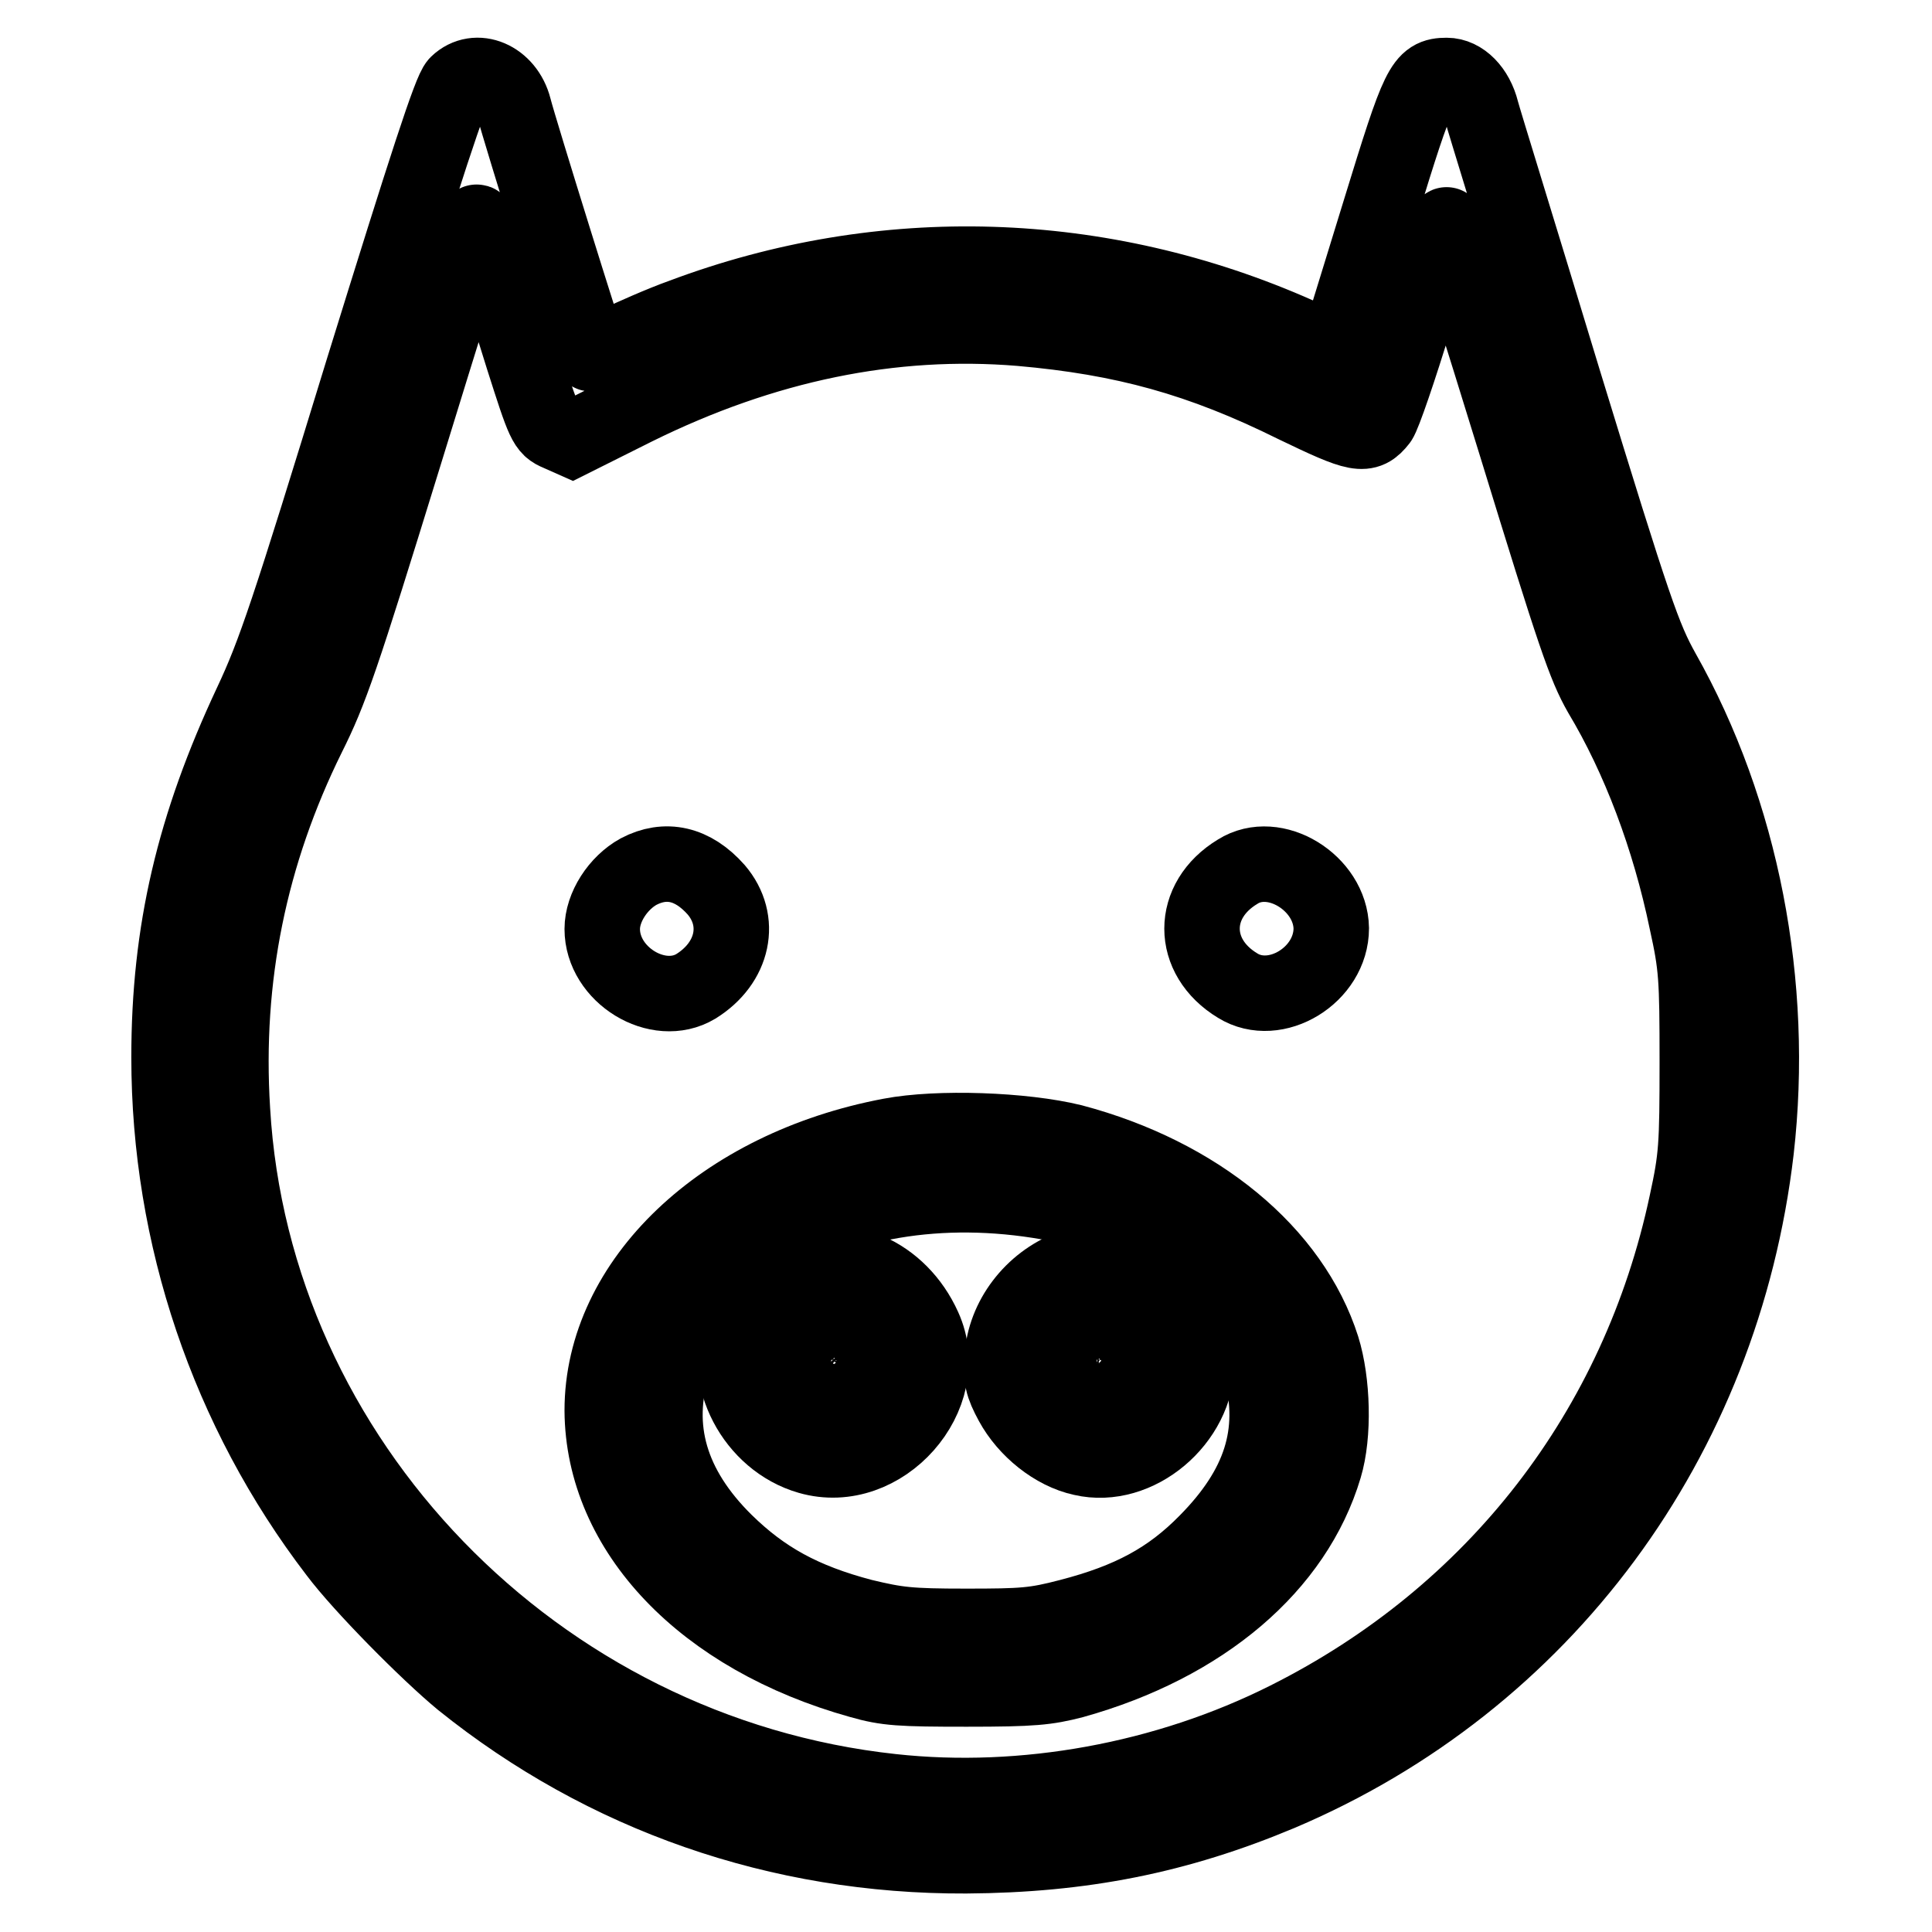
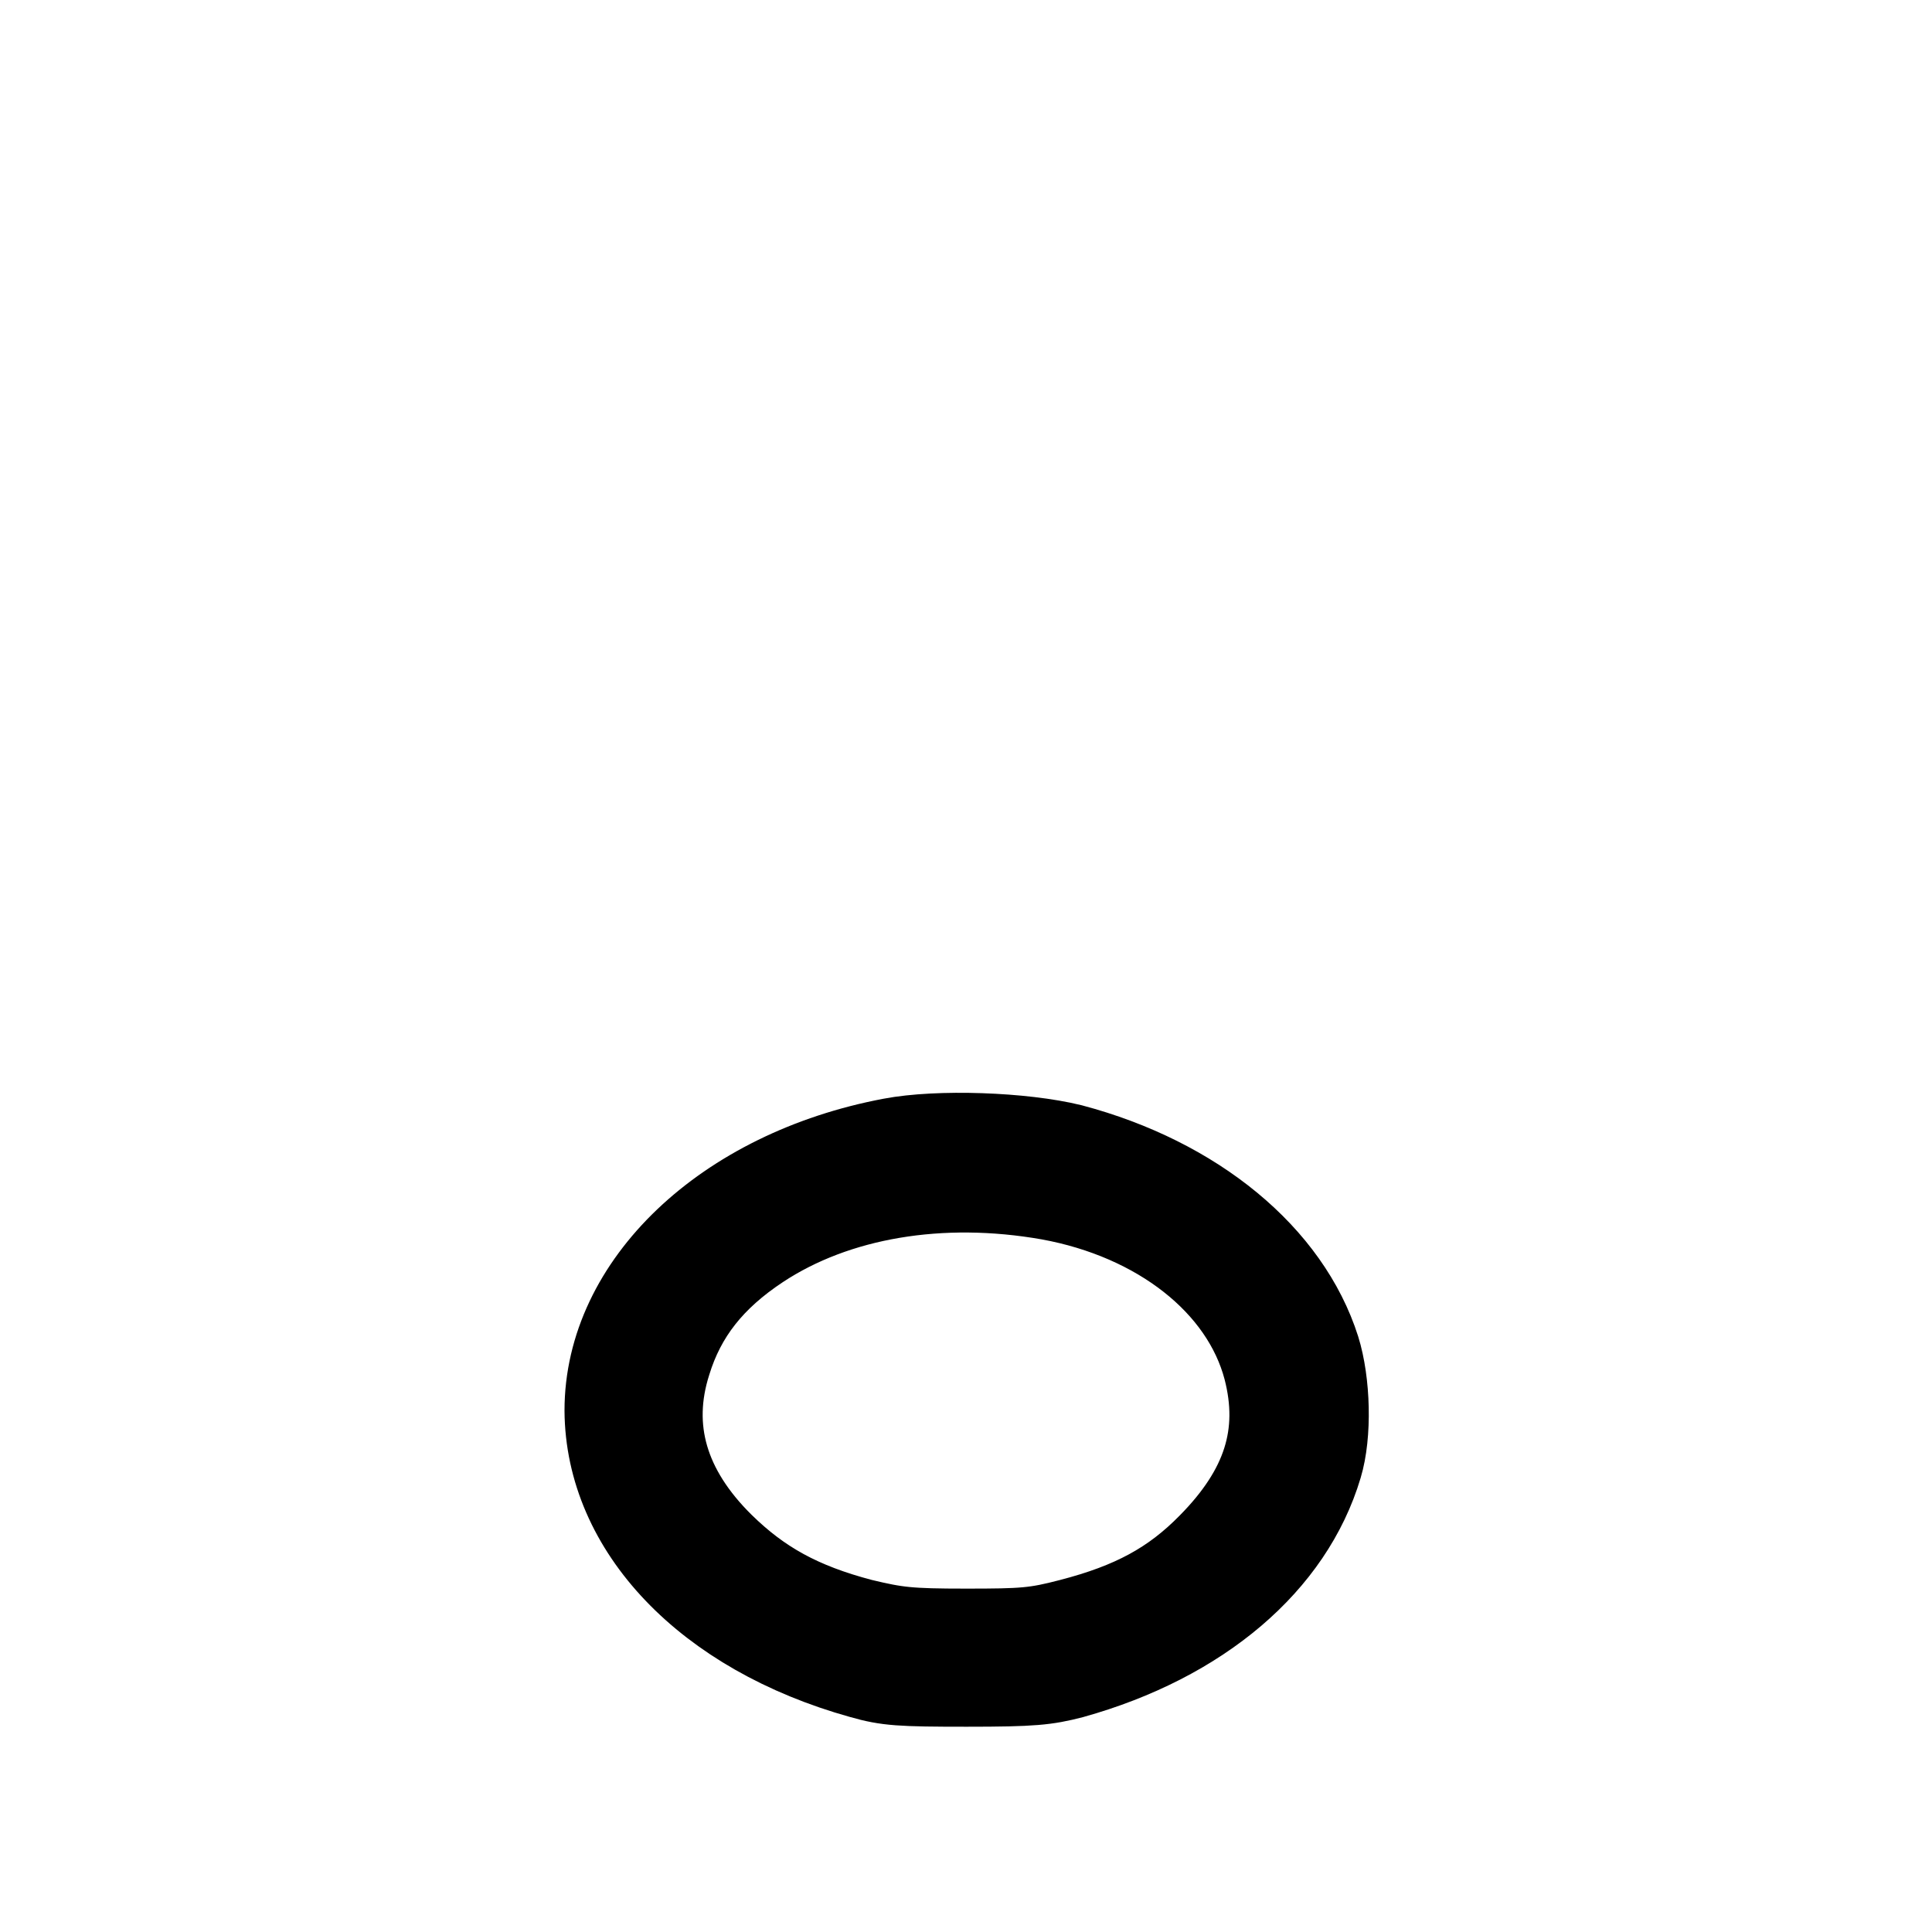
<svg xmlns="http://www.w3.org/2000/svg" version="1.1" x="0px" y="0px" viewBox="0 0 256 256" enable-background="new 0 0 256 256" xml:space="preserve">
  <g>
    <g>
      <g>
-         <path stroke-width="10" fill-opacity="0" stroke="#000000" d="M60.6,11.1c-0.9,0.9-4.1,10.8-12.5,37.9c-9.9,32.3-11.7,37.6-14.8,44.2c-7.6,16.2-10.9,30.2-10.9,46.9c0,23.7,7.8,46.8,22.2,65.6c3.3,4.4,12,13.2,16.6,17c18.9,15.2,42,23.3,66.8,23.2c15.4-0.1,28-2.6,41.6-8.3c34.9-14.8,58.6-46.8,63.1-85.2c2.5-21.9-1.9-44.8-12.4-63.4c-2.5-4.5-3.7-7.8-13.1-38.5c-5.6-18.5-10.6-34.6-10.9-35.8c-0.7-2.8-2.6-4.7-4.6-4.7c-3.2,0-3.7,1.2-8.8,17.8c-2.6,8.5-5,16.2-5.3,17.2l-0.5,1.7l-5.1-2.3c-26.1-11.6-55-12.5-81.6-2.5c-2.8,1-6.6,2.7-8.5,3.6c-1.9,1-3.6,1.6-3.7,1.3c-0.3-0.5-9.4-29.7-10.1-32.5C67.1,10.4,63.1,8.7,60.6,11.1z M69.3,47.4c2.8,8.8,3,9.3,4.7,10l1.8,0.8l8.4-4.2c17-8.4,34-11.9,51-10.5c13.7,1.2,23.9,4,36.4,10.2c8.3,4,9.4,4.3,11.2,2c0.5-0.7,2.6-6.8,4.7-13.7c2.1-6.9,4-12.4,4.2-12.2c0.2,0.3,4.3,13.3,9.2,29.2c7.8,25.4,9.1,29.2,11.2,32.9c5.1,8.5,9.1,19.1,11.4,30.2c1.3,5.9,1.4,7.4,1.4,18.6c0,11.2-0.1,12.7-1.4,18.7c-6.4,30.1-25.4,54.6-52.9,68.4c-16.1,8.1-35,11.5-52.4,9.6c-47.2-5.1-84.7-43.9-87.4-90.3c-1.1-17.6,2.3-34,10-49.6c3-6,4.4-10.1,12.7-37c5.1-16.6,9.5-30.6,9.6-31c0.2-0.4,0.9,1.3,1.8,3.9C65.8,36.1,67.7,42.3,69.3,47.4z" />
-         <path stroke-width="10" fill-opacity="0" stroke="#000000" d="M84.6,115.5c-2.7,1.5-4.8,4.7-4.8,7.6c0,6.1,7.4,10.6,12.4,7.6c5-3.1,6.2-8.7,2.7-12.8C91.8,114.4,88.2,113.6,84.6,115.5z" />
-         <path stroke-width="10" fill-opacity="0" stroke="#000000" d="M164,115.5c-6.3,3.8-6.3,11.3,0,15.1c5,3.1,12.4-1.4,12.4-7.6C176.3,117,168.9,112.4,164,115.5z" />
        <path stroke-width="10" fill-opacity="0" stroke="#000000" d="M118,150.5c-22.3,4.2-38.2,19.3-38.2,36.4c0.1,16,13.4,30,34.2,35.8c3.5,1,5.3,1.1,14.1,1.1c8.8,0,10.6-0.2,14.1-1.1c17.2-4.8,29.4-15.2,33.3-28.3c1.3-4.3,1.1-11.3-0.3-15.8c-4-12.6-16.5-22.9-33.1-27.3C135.6,149.7,124.3,149.3,118,150.5z M138.9,159.3c14.3,2.6,25.3,11.2,28.2,22.2c2.2,8.5-0.1,15.6-7.2,22.8c-4.9,5-10.1,7.8-18.2,9.9c-4.6,1.2-6.1,1.3-13.7,1.3c-7.6,0-9.1-0.2-13.7-1.3c-8-2.1-13.2-5-18.2-9.9c-7.3-7.2-9.6-15.1-6.9-23.6c1.9-6.2,5.6-10.9,11.8-15C111,159.1,124.7,156.8,138.9,159.3z" />
-         <path stroke-width="10" fill-opacity="0" stroke="#000000" d="M105.5,168.5c-2.9,1.4-6.2,4.7-7.3,7.4c-2.7,6.5,1.7,15,9,17.1c9.7,2.8,19.3-8.1,15.2-17.1C119.2,168.8,111.7,165.5,105.5,168.5z M113.9,177.1c0.7,0.8,1,1.8,0.9,3.5c-0.1,2.9-1.4,4.2-4.4,4.2c-4,0-5.9-4.2-3.5-7.4c0.9-1.1,1.5-1.3,3.5-1.3C112.3,176.1,113.1,176.3,113.9,177.1z" />
-         <path stroke-width="10" fill-opacity="0" stroke="#000000" d="M141.8,168c-5,1.9-8.7,6.7-9,11.9c-0.2,2.7,0,3.6,1.3,6c1.9,3.5,5.6,6.5,9.3,7.3c7.3,1.7,15.2-5,15.2-12.7c0-3.5-0.9-5.7-3.4-8.5C151.6,168,146.1,166.4,141.8,168z M149.2,177.4c2.5,3.2,0.5,7.4-3.5,7.4c-3,0-4.4-1.3-4.5-4.2c-0.1-3.3,1.1-4.6,4.4-4.6C147.7,176.1,148.3,176.3,149.2,177.4z" />
      </g>
    </g>
  </g>
</svg>